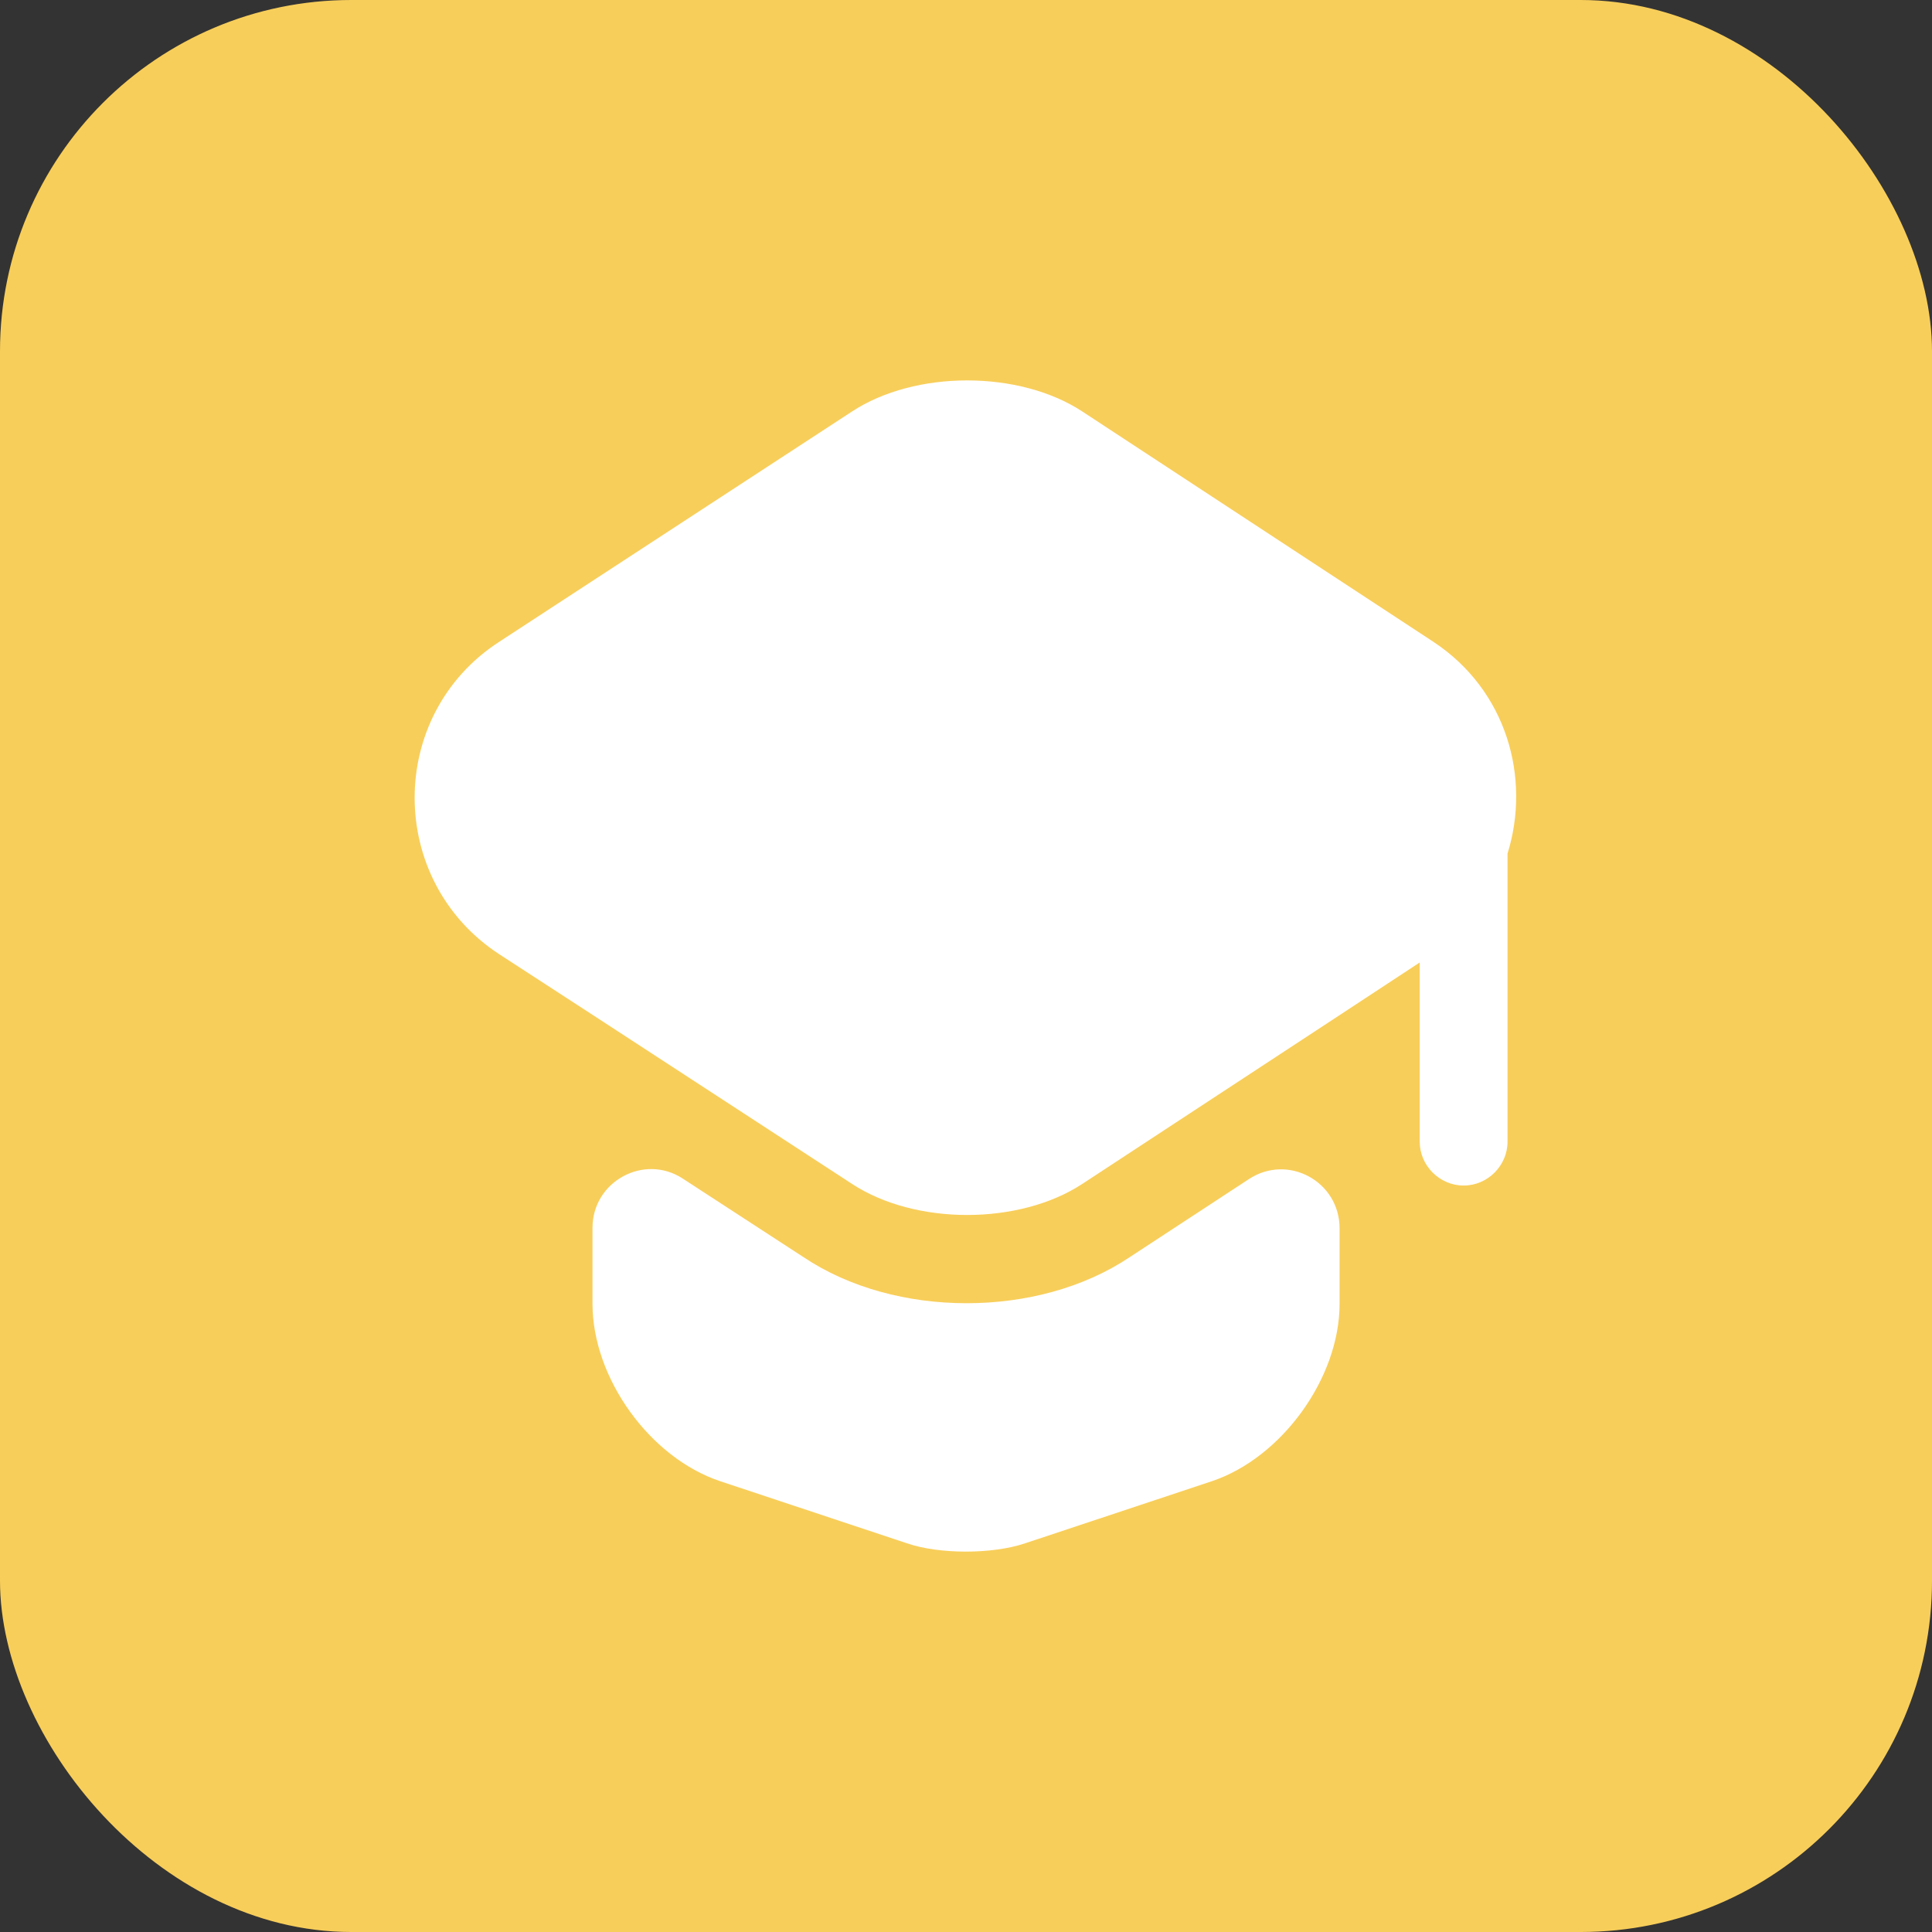
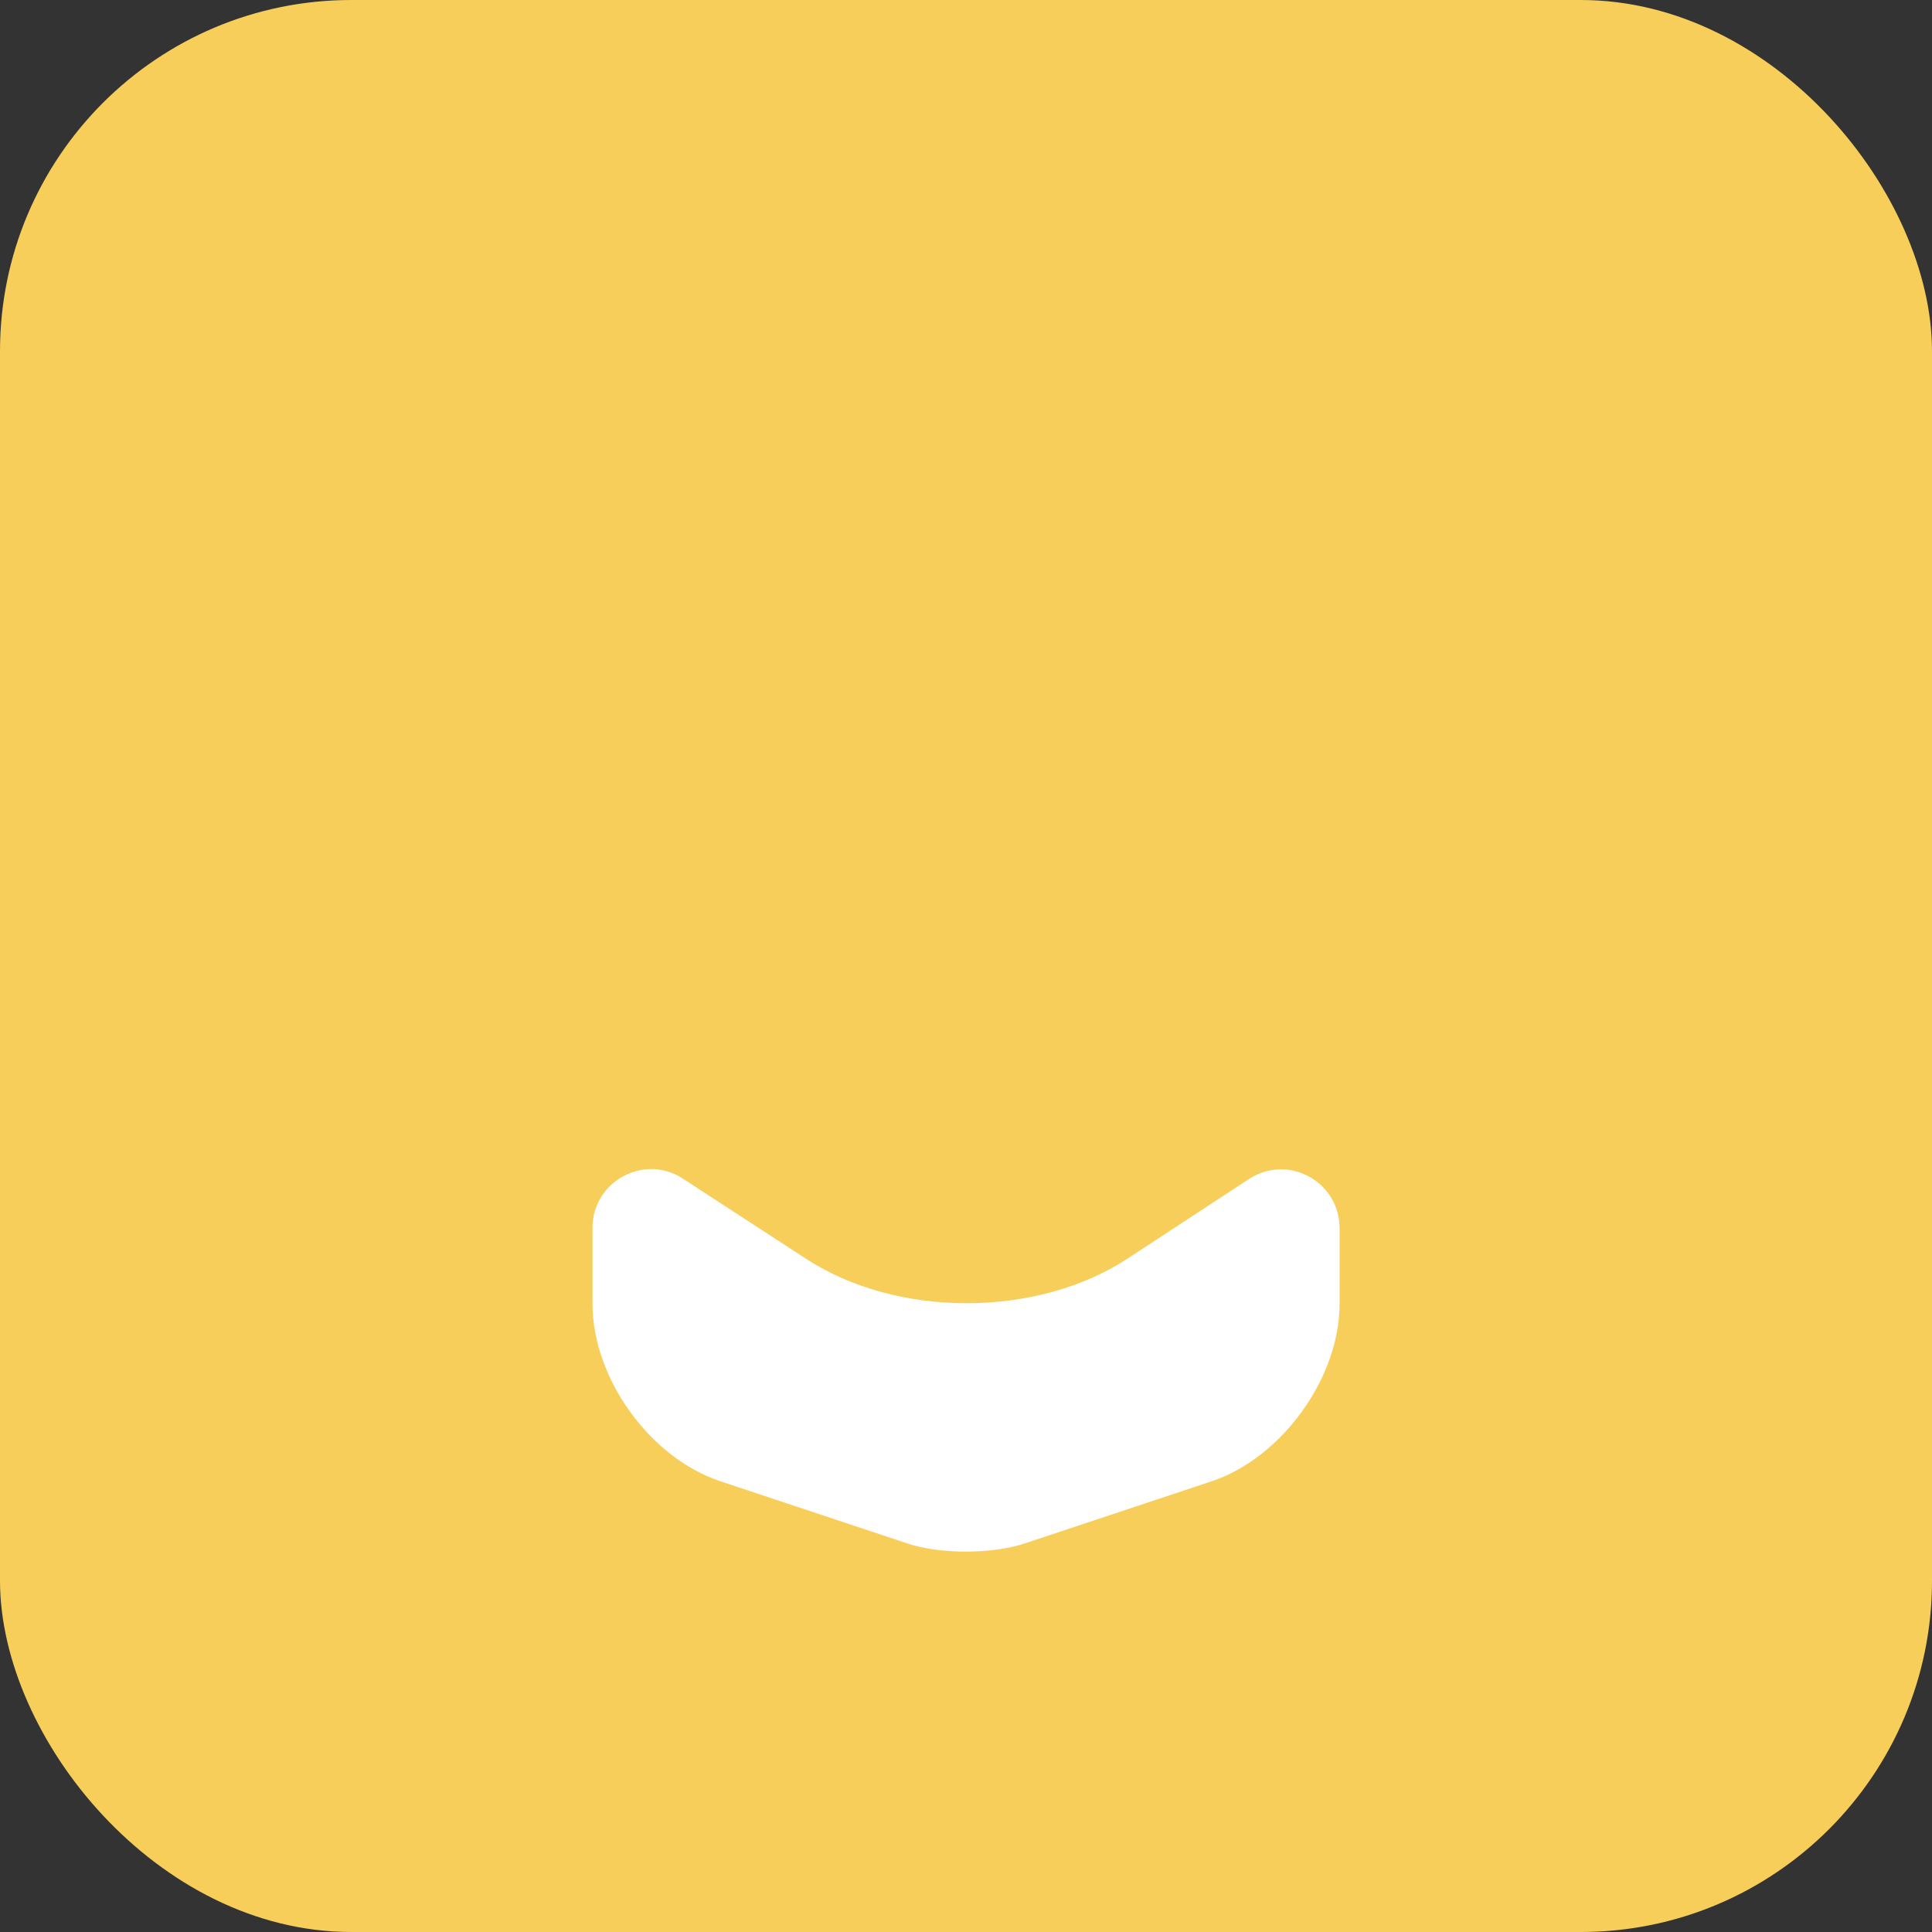
<svg xmlns="http://www.w3.org/2000/svg" width="44" height="44" viewBox="0 0 44 44" fill="none">
  <rect x="0" y="0" width="44" height="44" fill="#333333" stroke="none" />
  <rect width="44" height="44" rx="8" fill="#F8CE5A" />
  <path d="M28.441 26.854C29.334 26.267 30.508 26.907 30.508 27.974V29.694C30.508 31.387 29.188 33.2 27.601 33.733L23.348 35.147C22.601 35.4 21.387 35.4 20.654 35.147L16.401 33.733C14.801 33.2 13.494 31.387 13.494 29.694V27.96C13.494 26.907 14.668 26.267 15.547 26.84L18.294 28.627C19.348 29.334 20.681 29.68 22.014 29.68C23.348 29.68 24.681 29.334 25.734 28.627L28.441 26.854Z" fill="white" />
-   <path d="M32.64 14.614L24.653 9.374C23.213 8.427 20.84 8.427 19.4 9.374L11.373 14.614C8.8 16.28 8.8 20.054 11.373 21.734L13.507 23.12L19.4 26.96C20.84 27.907 23.213 27.907 24.653 26.96L30.507 23.12L32.333 21.92V26C32.333 26.547 32.787 27 33.333 27C33.88 27 34.333 26.547 34.333 26V19.44C34.867 17.72 34.32 15.72 32.64 14.614Z" fill="white" />
</svg>